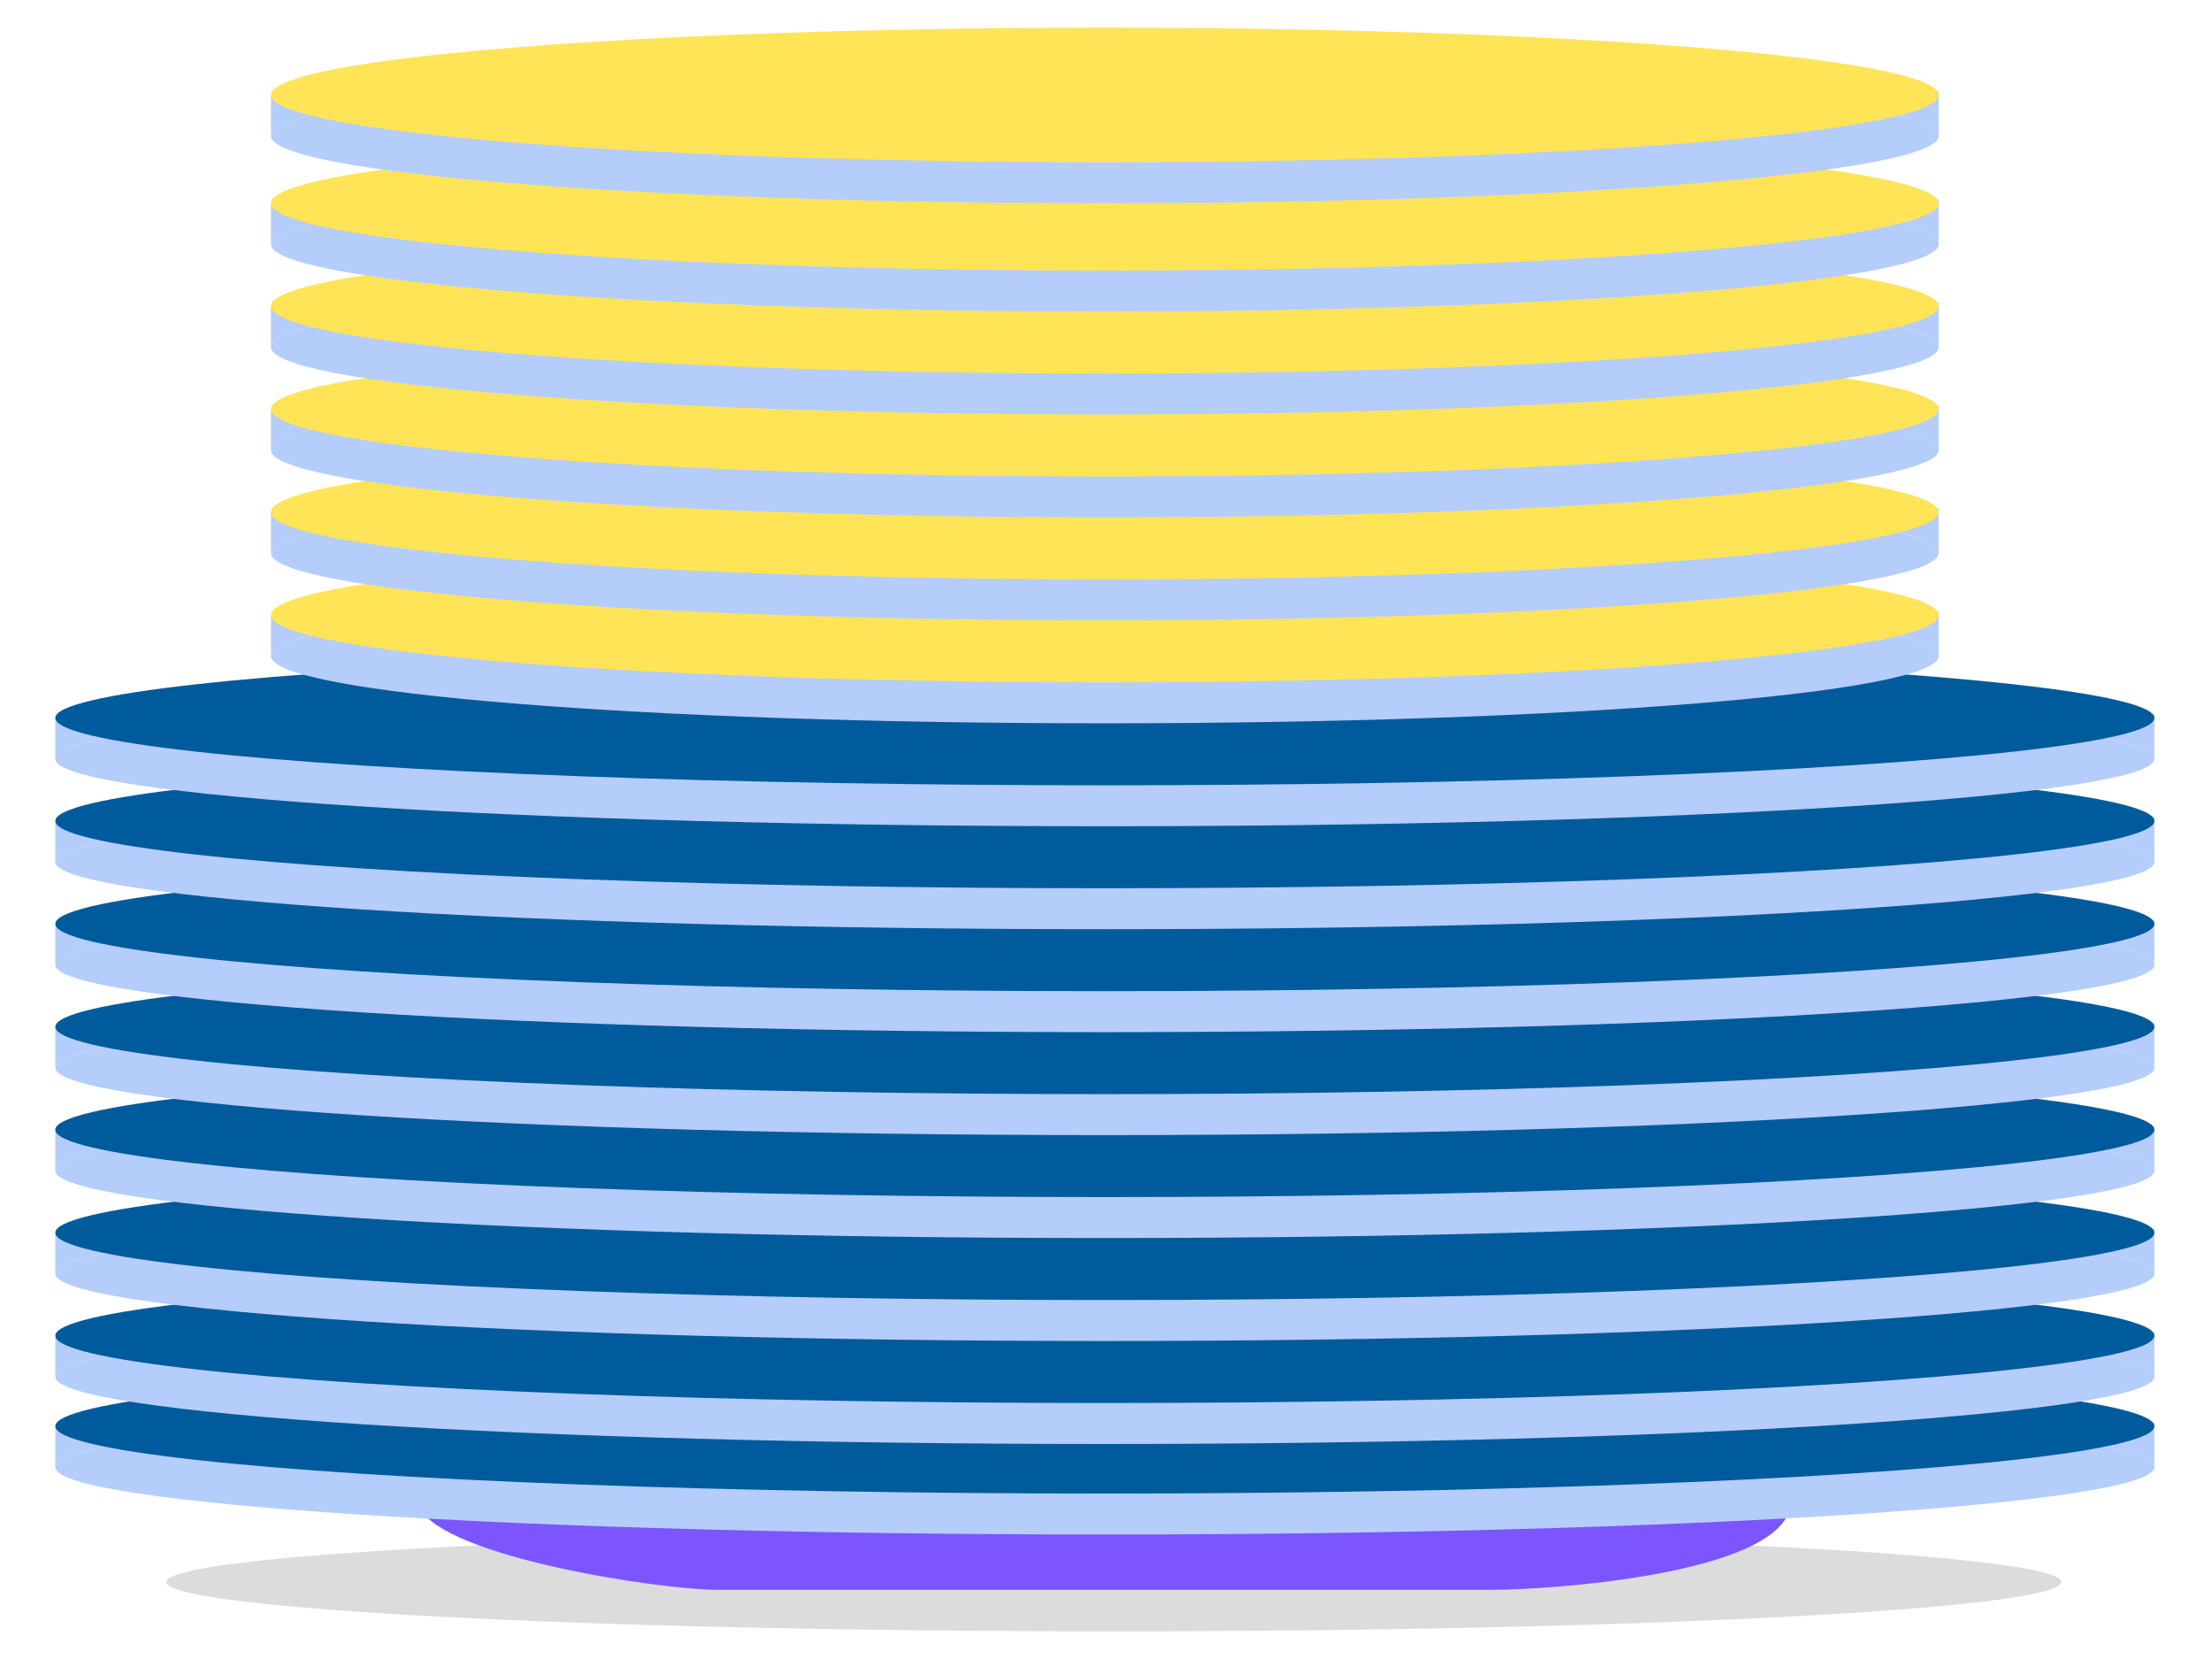
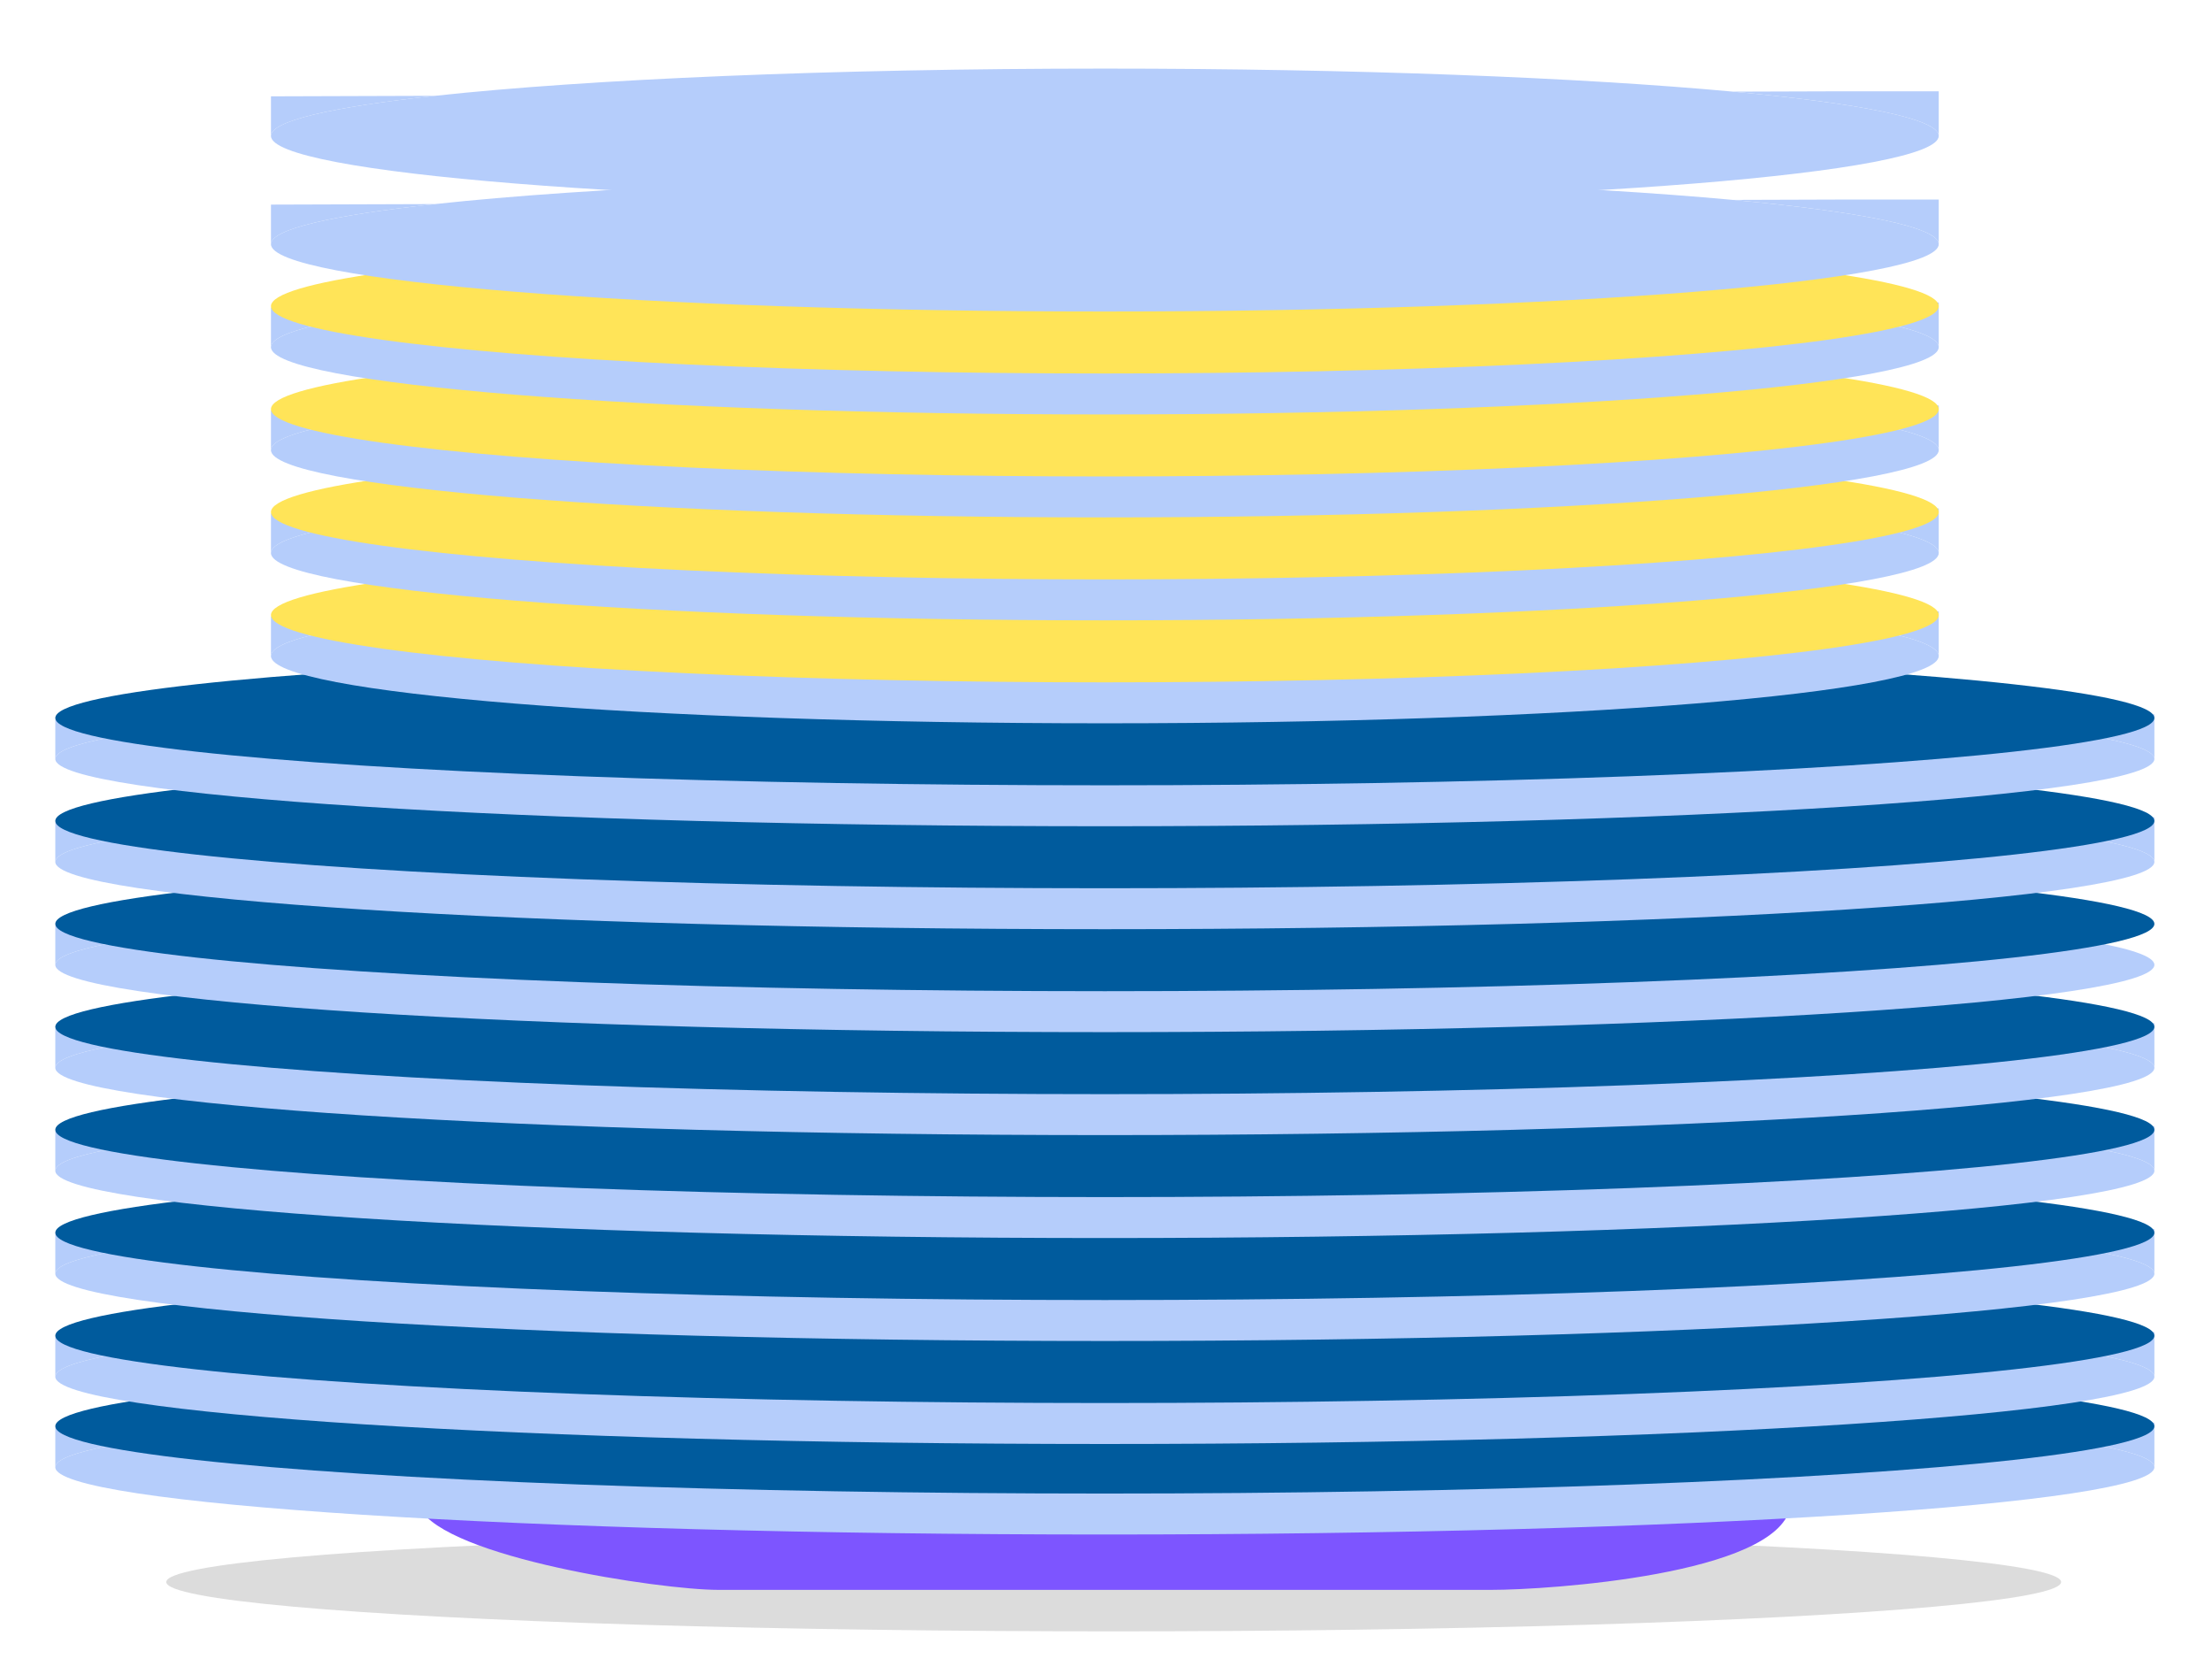
<svg xmlns="http://www.w3.org/2000/svg" width="800" height="600" viewBox="0 0 800 600" fill="none" data-reactroot="">
  <ellipse cx="402.786" cy="572.156" rx="342.649" ry="17.844" fill="black" fill-opacity="0.14" />
  <path d="M150.844 526.599H648.317C648.317 536.394 648.317 541.291 647.416 545.347C642.068 569.423 560.447 574.998 539.339 574.998H259.821C238.714 574.998 161.16 563.247 151.745 545.347C150.844 541.291 150.844 536.394 150.844 526.599Z" fill="#7D55FF" />
  <path d="M779.164 530.63C779.164 544.075 609.219 554.975 399.582 554.975C189.945 554.975 20 544.075 20 530.63C20 525.195 47.765 520.176 94.694 516.125C163.868 510.153 274.68 506.284 399.582 506.284C513.618 506.284 615.909 509.509 685.489 514.615C743.821 518.896 779.164 524.498 779.164 530.63Z" fill="#B5CDFB" />
  <path d="M20 530.63C20 525.195 47.765 520.176 94.694 516.125L20 516.316V530.63Z" fill="#B5CDFB" />
  <path d="M685.489 514.615C743.821 518.896 779.164 524.498 779.164 530.63V514.489H734.917L685.489 514.615Z" fill="#B5CDFB" />
  <ellipse cx="399.582" cy="515.818" rx="379.582" ry="24.346" fill="#005B9D" />
  <path d="M779.164 497.894C779.164 511.339 609.219 522.239 399.582 522.239C189.945 522.239 20 511.339 20 497.894C20 492.459 47.765 487.44 94.694 483.389C163.868 477.417 274.68 473.548 399.582 473.548C513.618 473.548 615.909 476.773 685.489 481.879C743.821 486.16 779.164 491.762 779.164 497.894Z" fill="#B5CDFB" />
  <path d="M20 497.894C20 492.459 47.765 487.44 94.694 483.389L20 483.58V497.894Z" fill="#B5CDFB" />
  <path d="M685.489 481.879C743.821 486.16 779.164 491.762 779.164 497.894V481.753H734.917L685.489 481.879Z" fill="#B5CDFB" />
  <ellipse cx="399.582" cy="483.076" rx="379.582" ry="24.346" fill="#005B9D" />
  <path d="M779.164 460.644C779.164 474.09 609.219 484.99 399.582 484.99C189.945 484.99 20 474.09 20 460.644C20 455.209 47.765 450.191 94.694 446.139C163.868 440.168 274.68 436.299 399.582 436.299C513.618 436.299 615.909 439.524 685.489 444.63C743.821 448.91 779.164 454.513 779.164 460.644Z" fill="#B5CDFB" />
  <path d="M20 460.644C20 455.209 47.765 450.191 94.694 446.139L20 446.33V460.644Z" fill="#B5CDFB" />
  <path d="M685.489 444.63C743.821 448.91 779.164 454.513 779.164 460.644V444.503H734.917L685.489 444.63Z" fill="#B5CDFB" />
  <ellipse cx="399.582" cy="445.833" rx="379.582" ry="24.346" fill="#005B9D" />
  <path d="M779.164 423.409C779.164 436.854 609.219 447.754 399.582 447.754C189.945 447.754 20 436.854 20 423.409C20 417.974 47.765 412.955 94.694 408.904C163.868 402.932 274.68 399.063 399.582 399.063C513.618 399.063 615.909 402.288 685.489 407.394C743.821 411.675 779.164 417.277 779.164 423.409Z" fill="#B5CDFB" />
  <path d="M20 423.409C20 417.974 47.765 412.955 94.694 408.904L20 409.095V423.409Z" fill="#B5CDFB" />
  <path d="M685.489 407.394C743.821 411.675 779.164 417.277 779.164 423.409V407.268H734.917L685.489 407.394Z" fill="#B5CDFB" />
  <ellipse cx="399.582" cy="408.597" rx="379.582" ry="24.346" fill="#005B9D" />
  <path d="M779.164 386.178C779.164 399.624 609.219 410.524 399.582 410.524C189.945 410.524 20 399.624 20 386.178C20 380.743 47.765 375.725 94.694 371.673C163.868 365.702 274.68 361.833 399.582 361.833C513.618 361.833 615.909 365.058 685.489 370.164C743.821 374.444 779.164 380.047 779.164 386.178Z" fill="#B5CDFB" />
  <path d="M20 386.178C20 380.743 47.765 375.725 94.694 371.673L20 371.864V386.178Z" fill="#B5CDFB" />
  <path d="M685.489 370.164C743.821 374.444 779.164 380.047 779.164 386.178V370.038H734.917L685.489 370.164Z" fill="#B5CDFB" />
  <ellipse cx="399.582" cy="371.367" rx="379.582" ry="24.346" fill="#005B9D" />
  <path d="M779.164 348.943C779.164 362.388 609.219 373.288 399.582 373.288C189.945 373.288 20 362.388 20 348.943C20 343.508 47.765 338.489 94.694 334.438C163.868 328.466 274.68 324.597 399.582 324.597C513.618 324.597 615.909 327.822 685.489 332.928C743.821 337.209 779.164 342.811 779.164 348.943Z" fill="#B5CDFB" />
  <path d="M20 348.943C20 343.508 47.765 338.489 94.694 334.438L20 334.629V348.943Z" fill="#B5CDFB" />
-   <path d="M685.489 332.928C743.821 337.209 779.164 342.811 779.164 348.943V332.802H734.917L685.489 332.928Z" fill="#B5CDFB" />
  <ellipse cx="399.582" cy="334.131" rx="379.582" ry="24.346" fill="#005B9D" />
  <path d="M779.164 311.712C779.164 325.158 609.219 336.058 399.582 336.058C189.945 336.058 20 325.158 20 311.712C20 306.278 47.765 301.259 94.694 297.207C163.868 291.236 274.68 287.367 399.582 287.367C513.618 287.367 615.909 290.592 685.489 295.698C743.821 299.978 779.164 305.581 779.164 311.712Z" fill="#B5CDFB" />
  <path d="M20 311.712C20 306.278 47.765 301.259 94.694 297.207L20 297.398V311.712Z" fill="#B5CDFB" />
  <path d="M685.489 295.698C743.821 299.978 779.164 305.581 779.164 311.712V295.572H734.917L685.489 295.698Z" fill="#B5CDFB" />
  <ellipse cx="399.582" cy="296.901" rx="379.582" ry="24.346" fill="#005B9D" />
  <path d="M779.164 274.477C779.164 287.922 609.219 298.822 399.582 298.822C189.945 298.822 20 287.922 20 274.477C20 269.042 47.765 264.023 94.694 259.972C163.868 254 274.68 250.131 399.582 250.131C513.618 250.131 615.909 253.356 685.489 258.462C743.821 262.743 779.164 268.345 779.164 274.477Z" fill="#B5CDFB" />
  <path d="M20 274.477C20 269.042 47.765 264.023 94.694 259.972L20 260.163V274.477Z" fill="#B5CDFB" />
  <path d="M685.489 258.462C743.821 262.743 779.164 268.345 779.164 274.477V258.336H734.917L685.489 258.462Z" fill="#B5CDFB" />
  <ellipse cx="399.582" cy="259.665" rx="379.582" ry="24.346" fill="#005B9D" />
  <path d="M701.171 237.246C701.171 250.692 566.146 261.592 399.584 261.592C233.021 261.592 97.996 250.692 97.996 237.246C97.996 231.812 120.056 226.793 157.342 222.741C212.303 216.77 300.346 212.901 399.584 212.901C490.188 212.901 571.461 216.126 626.744 221.232C673.091 225.512 701.171 231.115 701.171 237.246Z" fill="#B5CDFB" />
  <path d="M97.996 237.246C97.996 231.812 120.056 226.793 157.342 222.741L97.996 222.932V237.246Z" fill="#B5CDFB" />
  <path d="M626.744 221.232C673.091 225.512 701.171 231.115 701.171 237.246V221.106H666.016L626.744 221.232Z" fill="#B5CDFB" />
  <ellipse cx="399.584" cy="222.436" rx="301.588" ry="24.346" fill="#FFE458" />
  <path d="M701.171 200.011C701.171 213.456 566.146 224.356 399.584 224.356C233.021 224.356 97.996 213.456 97.996 200.011C97.996 194.576 120.056 189.557 157.342 185.506C212.303 179.534 300.346 175.665 399.584 175.665C490.188 175.665 571.461 178.89 626.744 183.996C673.091 188.277 701.171 193.879 701.171 200.011Z" fill="#B5CDFB" />
  <path d="M97.996 200.011C97.996 194.576 120.056 189.557 157.342 185.506L97.996 185.697V200.011Z" fill="#B5CDFB" />
  <path d="M626.744 183.996C673.091 188.277 701.171 193.879 701.171 200.011V183.87H666.016L626.744 183.996Z" fill="#B5CDFB" />
  <ellipse cx="399.584" cy="185.199" rx="301.588" ry="24.346" fill="#FFE458" />
  <path d="M701.171 162.78C701.171 176.226 566.146 187.126 399.584 187.126C233.021 187.126 97.996 176.226 97.996 162.78C97.996 157.346 120.056 152.327 157.342 148.276C212.303 142.304 300.346 138.435 399.584 138.435C490.188 138.435 571.461 141.66 626.744 146.766C673.091 151.046 701.171 156.649 701.171 162.78Z" fill="#B5CDFB" />
  <path d="M97.996 162.78C97.996 157.346 120.056 152.327 157.342 148.276L97.996 148.466V162.78Z" fill="#B5CDFB" />
  <path d="M626.744 146.766C673.091 151.046 701.171 156.649 701.171 162.78V146.64H666.016L626.744 146.766Z" fill="#B5CDFB" />
  <ellipse cx="399.584" cy="147.97" rx="301.588" ry="24.346" fill="#FFE458" />
  <path d="M701.171 125.545C701.171 138.99 566.146 149.89 399.584 149.89C233.021 149.89 97.996 138.99 97.996 125.545C97.996 120.11 120.056 115.091 157.342 111.04C212.303 105.068 300.346 101.199 399.584 101.199C490.188 101.199 571.461 104.424 626.744 109.53C673.091 113.811 701.171 119.413 701.171 125.545Z" fill="#B5CDFB" />
  <path d="M97.996 125.545C97.996 120.11 120.056 115.091 157.342 111.04L97.996 111.231V125.545Z" fill="#B5CDFB" />
  <path d="M626.744 109.53C673.091 113.811 701.171 119.413 701.171 125.545V109.404H666.016L626.744 109.53Z" fill="#B5CDFB" />
  <ellipse cx="399.584" cy="110.733" rx="301.588" ry="24.346" fill="#FFE458" />
  <path d="M701.171 88.314C701.171 101.76 566.146 112.66 399.584 112.66C233.021 112.66 97.996 101.76 97.996 88.314C97.996 82.88 120.056 77.861 157.342 73.809C212.303 67.838 300.346 63.969 399.584 63.969C490.188 63.969 571.461 67.194 626.744 72.3C673.091 76.58 701.171 82.183 701.171 88.314Z" fill="#B5CDFB" />
  <path d="M97.996 88.314C97.996 82.88 120.056 77.861 157.342 73.809L97.996 74V88.314Z" fill="#B5CDFB" />
  <path d="M626.744 72.3C673.091 76.58 701.171 82.183 701.171 88.314V72.174H666.016L626.744 72.3Z" fill="#B5CDFB" />
-   <ellipse cx="399.584" cy="73.504" rx="301.588" ry="24.346" fill="#FFE458" />
  <path d="M701.171 49.157C701.171 62.603 566.146 73.502 399.584 73.502C233.021 73.502 97.996 62.603 97.996 49.157C97.996 43.722 120.056 38.703 157.342 34.652C212.303 28.68 300.346 24.811 399.584 24.811C490.188 24.811 571.461 28.037 626.744 33.142C673.091 37.423 701.171 43.025 701.171 49.157Z" fill="#B5CDFB" />
  <path d="M97.996 49.157C97.996 43.722 120.056 38.703 157.342 34.652L97.996 34.843V49.157Z" fill="#B5CDFB" />
  <path d="M626.744 33.142C673.091 37.423 701.171 43.025 701.171 49.157V33.016H666.016L626.744 33.142Z" fill="#B5CDFB" />
-   <ellipse cx="399.584" cy="34.346" rx="301.588" ry="24.346" fill="#FFE458" />
</svg>